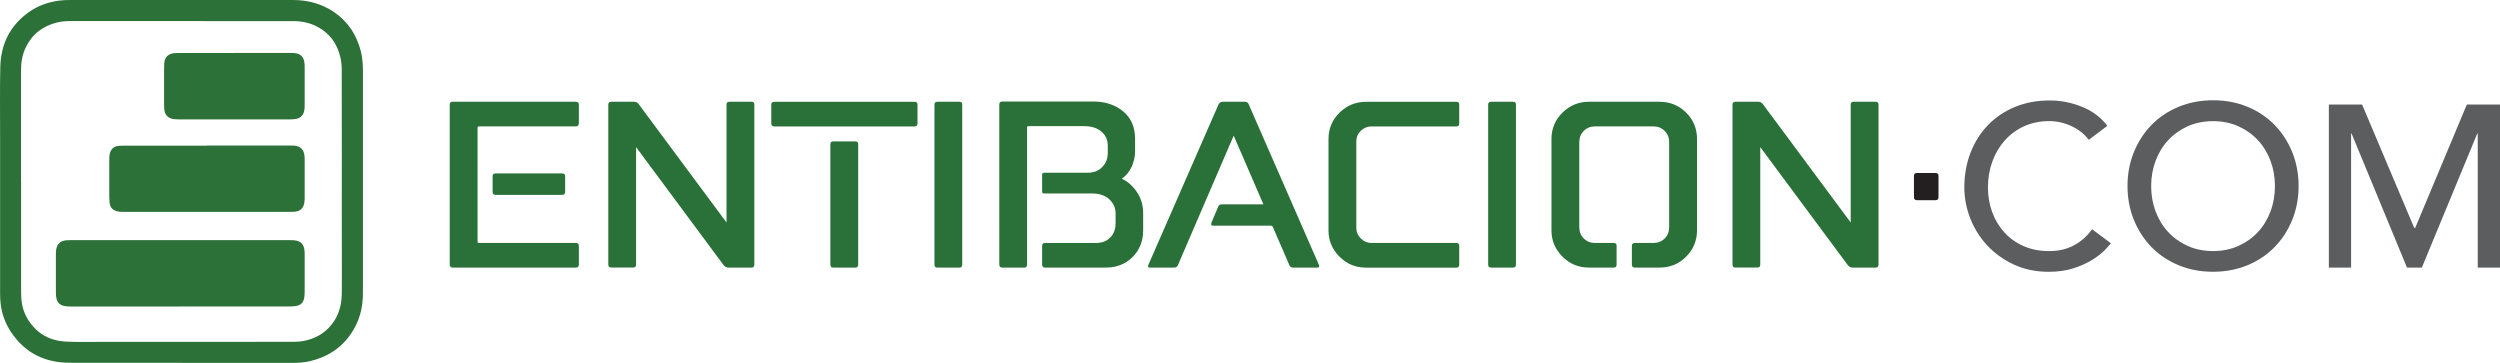
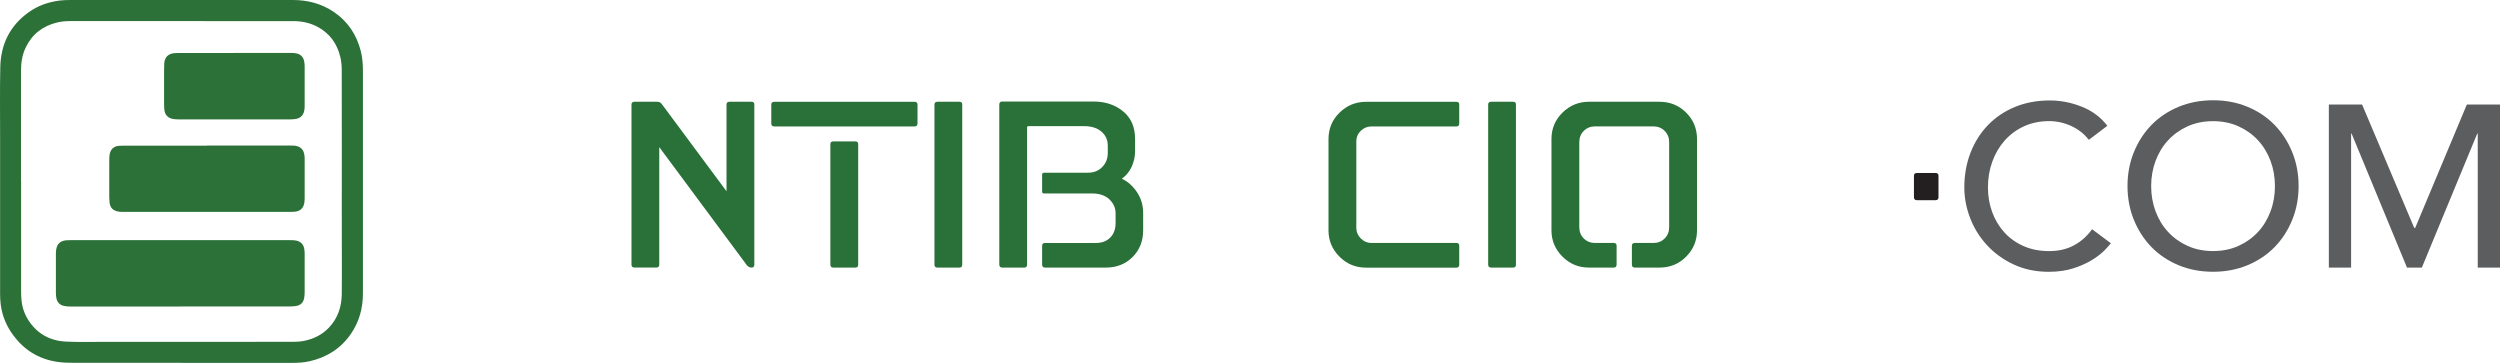
<svg xmlns="http://www.w3.org/2000/svg" id="Layer_1" data-name="Layer 1" viewBox="0 0 516.64 74.99">
  <defs>
    <style>
      .cls-1 {
        fill: #2b7138;
      }

      .cls-1, .cls-2, .cls-3, .cls-4 {
        stroke-width: 0px;
      }

      .cls-2 {
        fill: #297138;
      }

      .cls-3 {
        fill: #5b5d5e;
      }

      .cls-4 {
        fill: #231f20;
      }
    </style>
  </defs>
  <g>
-     <path class="cls-2" d="M119,50.21c.41,0,.62.19.62.57v3.9c0,.41-.21.62-.62.62h-25.44c-.42,0-.62-.21-.62-.62V21.6c0-.38.21-.57.62-.57h25.44c.41,0,.62.19.62.57v3.9c0,.41-.21.62-.62.62h-20.02c-.19,0-.29.09-.29.29v23.51c0,.19.1.29.29.29,0,0,20.02,0,20.02,0ZM101.8,36.41c0-.38.21-.57.62-.57h13.75c.41,0,.62.19.62.57v3.24c0,.41-.21.62-.62.62h-13.75c-.42,0-.62-.21-.62-.62v-3.24Z" />
-     <path class="cls-2" d="M150.14,45.97v-24.37c0-.38.21-.57.62-.57h4.55c.38,0,.58.19.58.57v33.08c0,.41-.19.62-.58.62h-4.79c-.35,0-.67-.16-.96-.48l-18.11-24.42v24.27c0,.41-.19.62-.57.62h-4.55c-.42,0-.62-.21-.62-.62V21.6c0-.38.21-.57.62-.57h4.69c.42,0,.73.16.96.48l18.16,24.47h0Z" />
+     <path class="cls-2" d="M150.14,45.97v-24.37c0-.38.21-.57.62-.57h4.55c.38,0,.58.19.58.57v33.08c0,.41-.19.62-.58.62c-.35,0-.67-.16-.96-.48l-18.11-24.42v24.27c0,.41-.19.62-.57.62h-4.55c-.42,0-.62-.21-.62-.62V21.6c0-.38.21-.57.62-.57h4.69c.42,0,.73.16.96.48l18.16,24.47h0Z" />
    <path class="cls-2" d="M160.01,26.13c-.42,0-.62-.21-.62-.62v-3.9c0-.38.21-.57.62-.57h28.98c.41,0,.62.19.62.57v3.9c0,.41-.21.62-.62.62h-28.98ZM176.77,29.22c.38,0,.58.19.58.57v24.89c0,.41-.19.62-.58.62h-4.55c-.42,0-.62-.21-.62-.62v-24.89c0-.38.21-.57.62-.57h4.55Z" />
    <path class="cls-2" d="M193.11,21.6c0-.38.21-.57.62-.57h4.55c.38,0,.57.19.57.57v33.08c0,.41-.19.62-.57.62h-4.55c-.42,0-.62-.21-.62-.62V21.6Z" />
    <path class="cls-2" d="M224.86,35.69c1.18,0,2.16-.39,2.92-1.17.77-.78,1.15-1.75,1.15-2.93v-1.47c0-1.21-.44-2.18-1.32-2.93s-2.07-1.12-3.57-1.12h-11.5c-.19,0-.29.09-.29.29v28.32c0,.41-.19.62-.57.62h-4.55c-.42,0-.62-.21-.62-.62V21.6c0-.41.21-.62.62-.62h18.87c2.4,0,4.42.67,6.08,2.02s2.49,3.25,2.49,5.69v2.57c0,1.08-.23,2.13-.69,3.17-.46,1.03-1.14,1.86-2.04,2.5,1.21.57,2.25,1.49,3.11,2.76.86,1.27,1.29,2.71,1.29,4.33v3.57c0,2.22-.73,4.06-2.18,5.52s-3.31,2.19-5.58,2.19h-12.5c-.42,0-.62-.21-.62-.62v-3.9c0-.38.21-.57.62-.57h10.49c1.24,0,2.23-.37,2.97-1.12.73-.75,1.1-1.72,1.1-2.93v-2.09c0-1.11-.43-2.07-1.29-2.88s-2.06-1.21-3.59-1.21h-9.92c-.26,0-.38-.13-.38-.38v-3.52c0-.25.13-.38.38-.38h9.12Z" />
-     <path class="cls-2" d="M261.08,42.21l-6.13-14.18-11.5,26.7c-.13.38-.4.57-.81.57h-4.98c-.38,0-.5-.19-.34-.57l14.51-33.18c.19-.35.48-.52.86-.52h4.55c.41,0,.69.17.81.52l14.51,33.18c.16.38.05.57-.34.57h-4.98c-.42,0-.69-.19-.81-.57l-3.4-7.85c-.06-.16-.21-.24-.43-.24h-11.88c-.38,0-.51-.19-.38-.57l1.39-3.33c.13-.35.4-.52.81-.52h8.54Z" />
    <path class="cls-2" d="M301.56,54.69c0,.41-.19.62-.58.62h-18.68c-2.14,0-3.97-.75-5.48-2.26-1.52-1.51-2.28-3.32-2.28-5.45v-18.85c0-2.16.76-3.98,2.28-5.47s3.34-2.24,5.48-2.24h18.68c.38,0,.58.19.58.57v3.9c0,.41-.19.62-.58.62h-17.58c-.83,0-1.56.3-2.18.9s-.93,1.32-.93,2.14v17.94c0,.83.31,1.55.93,2.17s1.35.93,2.18.93h17.58c.38,0,.58.19.58.57v3.9h0Z" />
    <path class="cls-2" d="M307.54,21.6c0-.38.21-.57.62-.57h4.55c.38,0,.57.19.57.57v33.08c0,.41-.19.62-.57.62h-4.55c-.42,0-.62-.21-.62-.62V21.6Z" />
    <path class="cls-2" d="M328.38,55.3c-2.14,0-3.97-.75-5.48-2.26-1.52-1.51-2.28-3.32-2.28-5.45v-18.85c0-2.16.76-3.98,2.28-5.47s3.34-2.24,5.48-2.24h14.56c2.17,0,4.01.75,5.51,2.24s2.25,3.32,2.25,5.47v18.85c0,2.13-.75,3.94-2.25,5.45-1.5,1.51-3.34,2.26-5.51,2.26h-5.08c-.42,0-.62-.21-.62-.62v-3.9c0-.38.21-.57.62-.57h3.83c.93,0,1.7-.31,2.32-.93s.93-1.39.93-2.31v-17.61c0-.92-.31-1.69-.93-2.31s-1.4-.93-2.32-.93h-12.07c-.93,0-1.7.31-2.32.93s-.93,1.39-.93,2.31v17.61c0,.92.31,1.69.93,2.31s1.4.93,2.32.93h3.88c.38,0,.58.19.58.57v3.9c0,.41-.19.62-.58.62h-5.13.01Z" />
-     <path class="cls-2" d="M382.46,45.97v-24.37c0-.38.21-.57.62-.57h4.55c.38,0,.58.19.58.57v33.08c0,.41-.19.62-.58.62h-4.79c-.35,0-.67-.16-.96-.48l-18.11-24.42v24.27c0,.41-.19.62-.57.62h-4.55c-.42,0-.62-.21-.62-.62V21.6c0-.38.21-.57.62-.57h4.69c.42,0,.73.16.96.48l18.16,24.47h0Z" />
    <path class="cls-4" d="M395.53,36.32c0-.38.21-.57.62-.57h3.83c.42,0,.62.19.62.57v4.43c0,.41-.21.62-.62.62h-3.83c-.42,0-.62-.21-.62-.62v-4.43Z" />
    <path class="cls-3" d="M431.66,28.89c-.96-1.24-2.17-2.19-3.64-2.86s-2.99-1-4.55-1c-1.92,0-3.65.36-5.2,1.07-1.55.71-2.87,1.69-3.98,2.93-1.1,1.24-1.96,2.69-2.56,4.36-.61,1.67-.91,3.45-.91,5.35,0,1.78.29,3.46.86,5.05.58,1.59,1.41,2.98,2.49,4.19s2.41,2.16,3.98,2.86c1.56.7,3.34,1.05,5.32,1.05s3.66-.4,5.13-1.19c1.47-.79,2.71-1.9,3.74-3.33l3.88,2.9c-.26.35-.7.85-1.34,1.5-.64.65-1.49,1.3-2.54,1.95-1.05.65-2.32,1.22-3.81,1.71-1.48.49-3.2.74-5.15.74-2.68,0-5.1-.51-7.26-1.52s-3.99-2.35-5.51-4c-1.52-1.65-2.67-3.51-3.47-5.59s-1.2-4.18-1.2-6.31c0-2.6.43-5.01,1.29-7.21.86-2.21,2.07-4.11,3.62-5.71,1.55-1.6,3.41-2.85,5.58-3.74,2.17-.89,4.57-1.33,7.19-1.33,2.23,0,4.43.43,6.59,1.29,2.15.86,3.92,2.17,5.29,3.95l-3.83,2.9h0Z" />
    <path class="cls-3" d="M457.34,56.16c-2.59,0-4.97-.45-7.14-1.36-2.17-.9-4.03-2.15-5.58-3.74s-2.76-3.46-3.64-5.62-1.32-4.49-1.32-7,.44-4.84,1.32-7,2.09-4.03,3.64-5.62c1.55-1.59,3.41-2.83,5.58-3.74,2.17-.9,4.55-1.36,7.14-1.36s4.97.45,7.14,1.36c2.17.9,4.03,2.15,5.58,3.74s2.76,3.46,3.64,5.62,1.32,4.49,1.32,7-.44,4.84-1.32,7-2.09,4.03-3.64,5.62c-1.55,1.59-3.41,2.83-5.58,3.74-2.17.9-4.55,1.36-7.14,1.36ZM457.34,51.88c1.95,0,3.7-.36,5.27-1.07,1.56-.71,2.91-1.67,4.02-2.88,1.12-1.2,1.98-2.63,2.59-4.26s.91-3.37.91-5.21-.3-3.58-.91-5.21c-.61-1.63-1.47-3.05-2.59-4.26-1.12-1.21-2.46-2.17-4.02-2.88-1.57-.71-3.32-1.07-5.27-1.07s-3.7.36-5.27,1.07c-1.57.71-2.91,1.67-4.02,2.88-1.12,1.21-1.98,2.63-2.59,4.26s-.91,3.37-.91,5.21.3,3.58.91,5.21c.61,1.63,1.47,3.06,2.59,4.26,1.12,1.21,2.46,2.17,4.02,2.88,1.56.71,3.32,1.07,5.27,1.07Z" />
    <path class="cls-3" d="M481.29,21.6h6.85l10.78,25.51h.19l10.68-25.51h6.85v33.7h-4.6v-27.7h-.1l-11.45,27.7h-3.07l-11.45-27.7h-.1v27.7h-4.6V21.6h.02Z" />
  </g>
  <g>
    <path class="cls-1" d="M37.28,63.35H14.57c-.47,0-.93-.03-1.39-.14-.87-.2-1.36-.76-1.53-1.61-.07-.34-.1-.7-.1-1.05v-8.05c0-.31.01-.61.06-.92.2-1.19.84-1.8,2.05-1.92.25-.02.5-.03.75-.03h45.6c.41,0,.82,0,1.22.09.92.2,1.46.75,1.64,1.67.06.32.09.64.09.96v8.09c0,.32-.03.64-.07.96-.15,1.13-.75,1.73-1.88,1.86-.36.04-.73.07-1.1.07h-22.63v.02Z" />
    <path class="cls-1" d="M42.79,30.08h17.36c.4,0,.79,0,1.18.11.88.21,1.37.79,1.54,1.66.06.3.09.61.09.92v8.31c0,.25-.02.5-.05.74-.19,1.22-.84,1.83-2.07,1.94-.19.02-.38.02-.57.02H25.34c-.34,0-.67,0-1-.08-1.03-.22-1.57-.79-1.7-1.85-.04-.35-.06-.7-.06-1.05v-7.52c0-.51,0-1.03.11-1.53.24-.97.85-1.51,1.84-1.61.31-.03.61-.04.92-.04h17.36l-.02-.02Z" />
    <g>
      <path class="cls-1" d="M37.51,74.98H15.36c-1.25,0-2.49-.03-3.72-.23-3.73-.6-6.68-2.46-8.92-5.49-1.41-1.91-2.29-4.04-2.58-6.4-.09-.73-.12-1.46-.12-2.19V27.9C.02,23.22-.04,18.54.06,13.87.16,9.13,2.07,5.25,6,2.48,7.9,1.14,10.04.4,12.35.11c.82-.1,1.64-.11,2.46-.11h45.7c3.01,0,5.83.71,8.36,2.39,2.98,1.98,4.83,4.76,5.7,8.21.33,1.32.43,2.66.43,4.01v46.05c0,3.04-.77,5.86-2.51,8.37-2.08,3.01-4.97,4.82-8.51,5.62-1.18.27-2.38.34-3.58.34h-22.89,0ZM4.35,37.52h.01v22.48c0,.54.01,1.08.05,1.63.1,1.64.57,3.17,1.46,4.55,1.8,2.79,4.43,4.23,7.69,4.41,2.47.13,4.95.06,7.42.06,13.23,0,26.45,0,39.68-.01.75,0,1.49-.06,2.23-.21,1.97-.4,3.71-1.27,5.1-2.74,1.82-1.93,2.6-4.27,2.64-6.89.02-1.3.02-2.61.02-3.91,0-4.82-.01-9.65-.02-14.47,0-3.42.02-6.83.01-10.25,0-5.92-.01-11.85-.02-17.77,0-.88-.09-1.76-.29-2.61-.67-2.82-2.23-4.97-4.83-6.31-1.55-.8-3.22-1.12-4.96-1.12H14.4c-.87,0-1.73.08-2.57.28-2.97.71-5.18,2.39-6.51,5.16-.72,1.51-.98,3.12-.98,4.78v22.96-.02Z" />
      <path class="cls-1" d="M48.41,10.94h11.69c.38,0,.76.01,1.14.09.91.2,1.47.76,1.63,1.68.05.3.09.61.09.92v8.36c0,.28-.03.56-.08.83-.17,1.01-.79,1.62-1.8,1.77-.35.05-.7.08-1.05.08h-23.15c-.34,0-.67-.02-1.01-.07-1.13-.15-1.79-.82-1.91-1.95-.03-.33-.05-.67-.05-1.01v-7.12c0-.45,0-.91.03-1.36.08-1.34.82-2.09,2.17-2.18.23-.02.47-.02.7-.02h11.6v-.02Z" />
    </g>
  </g>
</svg>